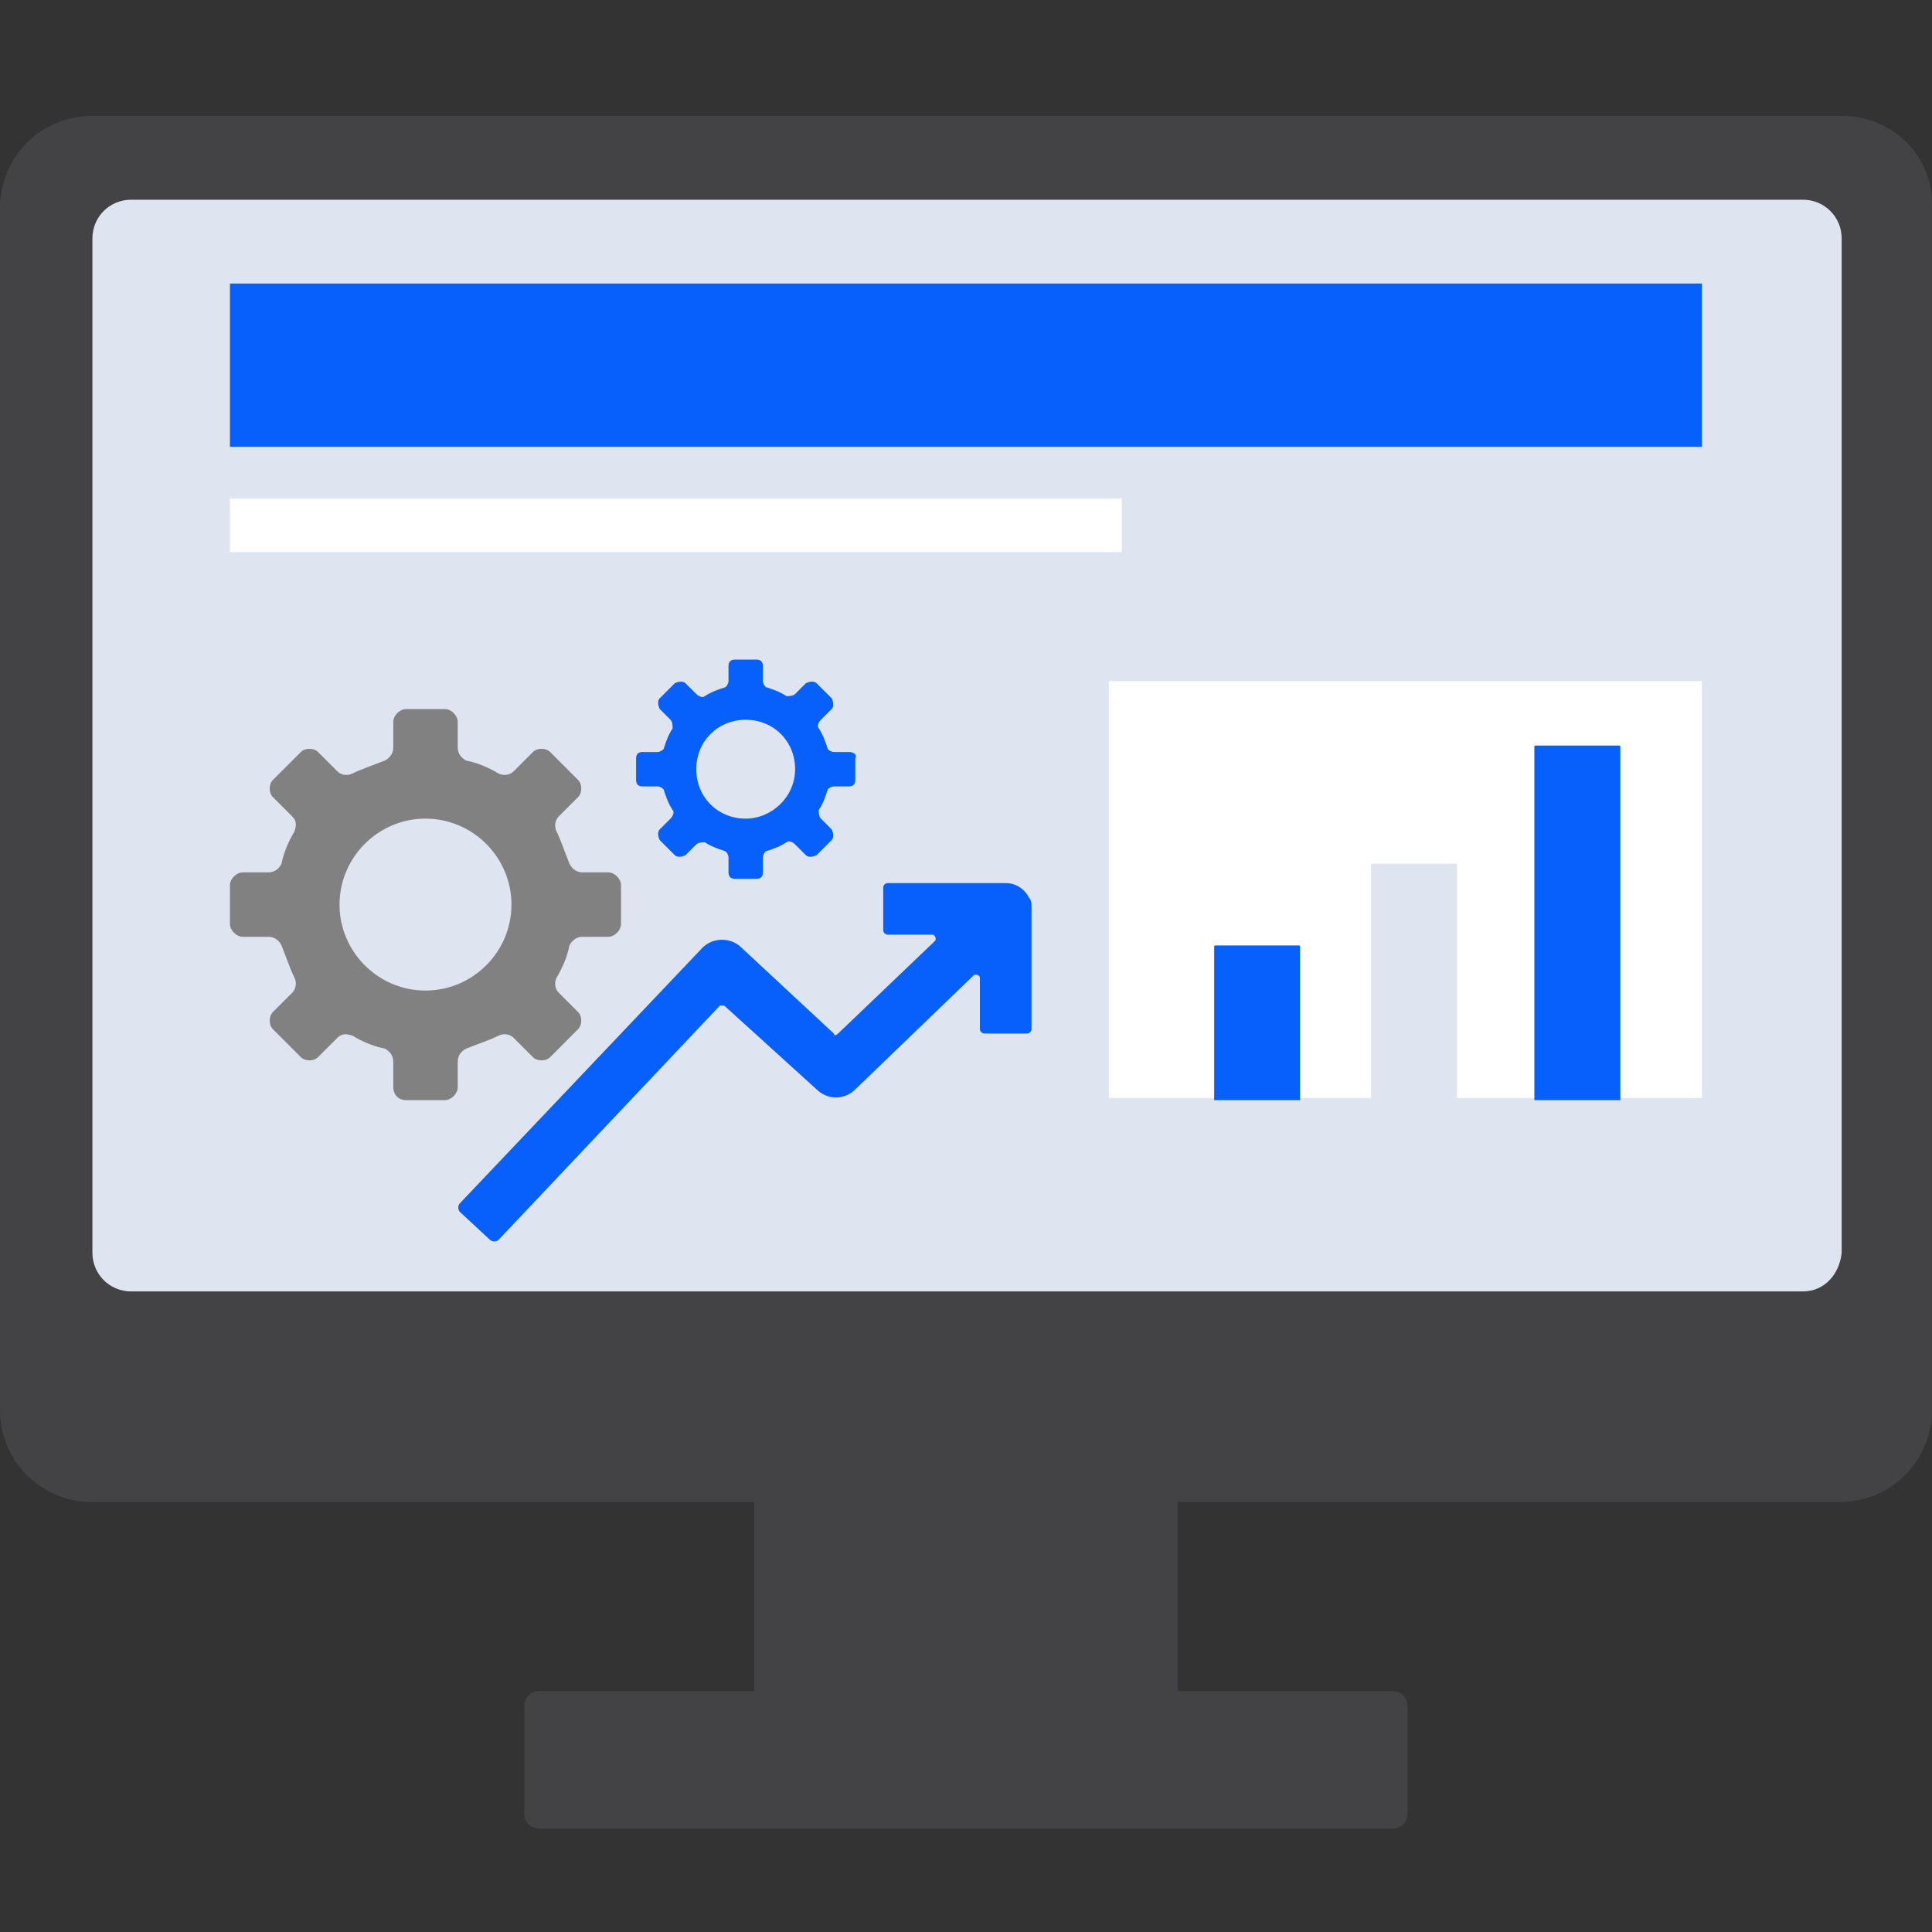
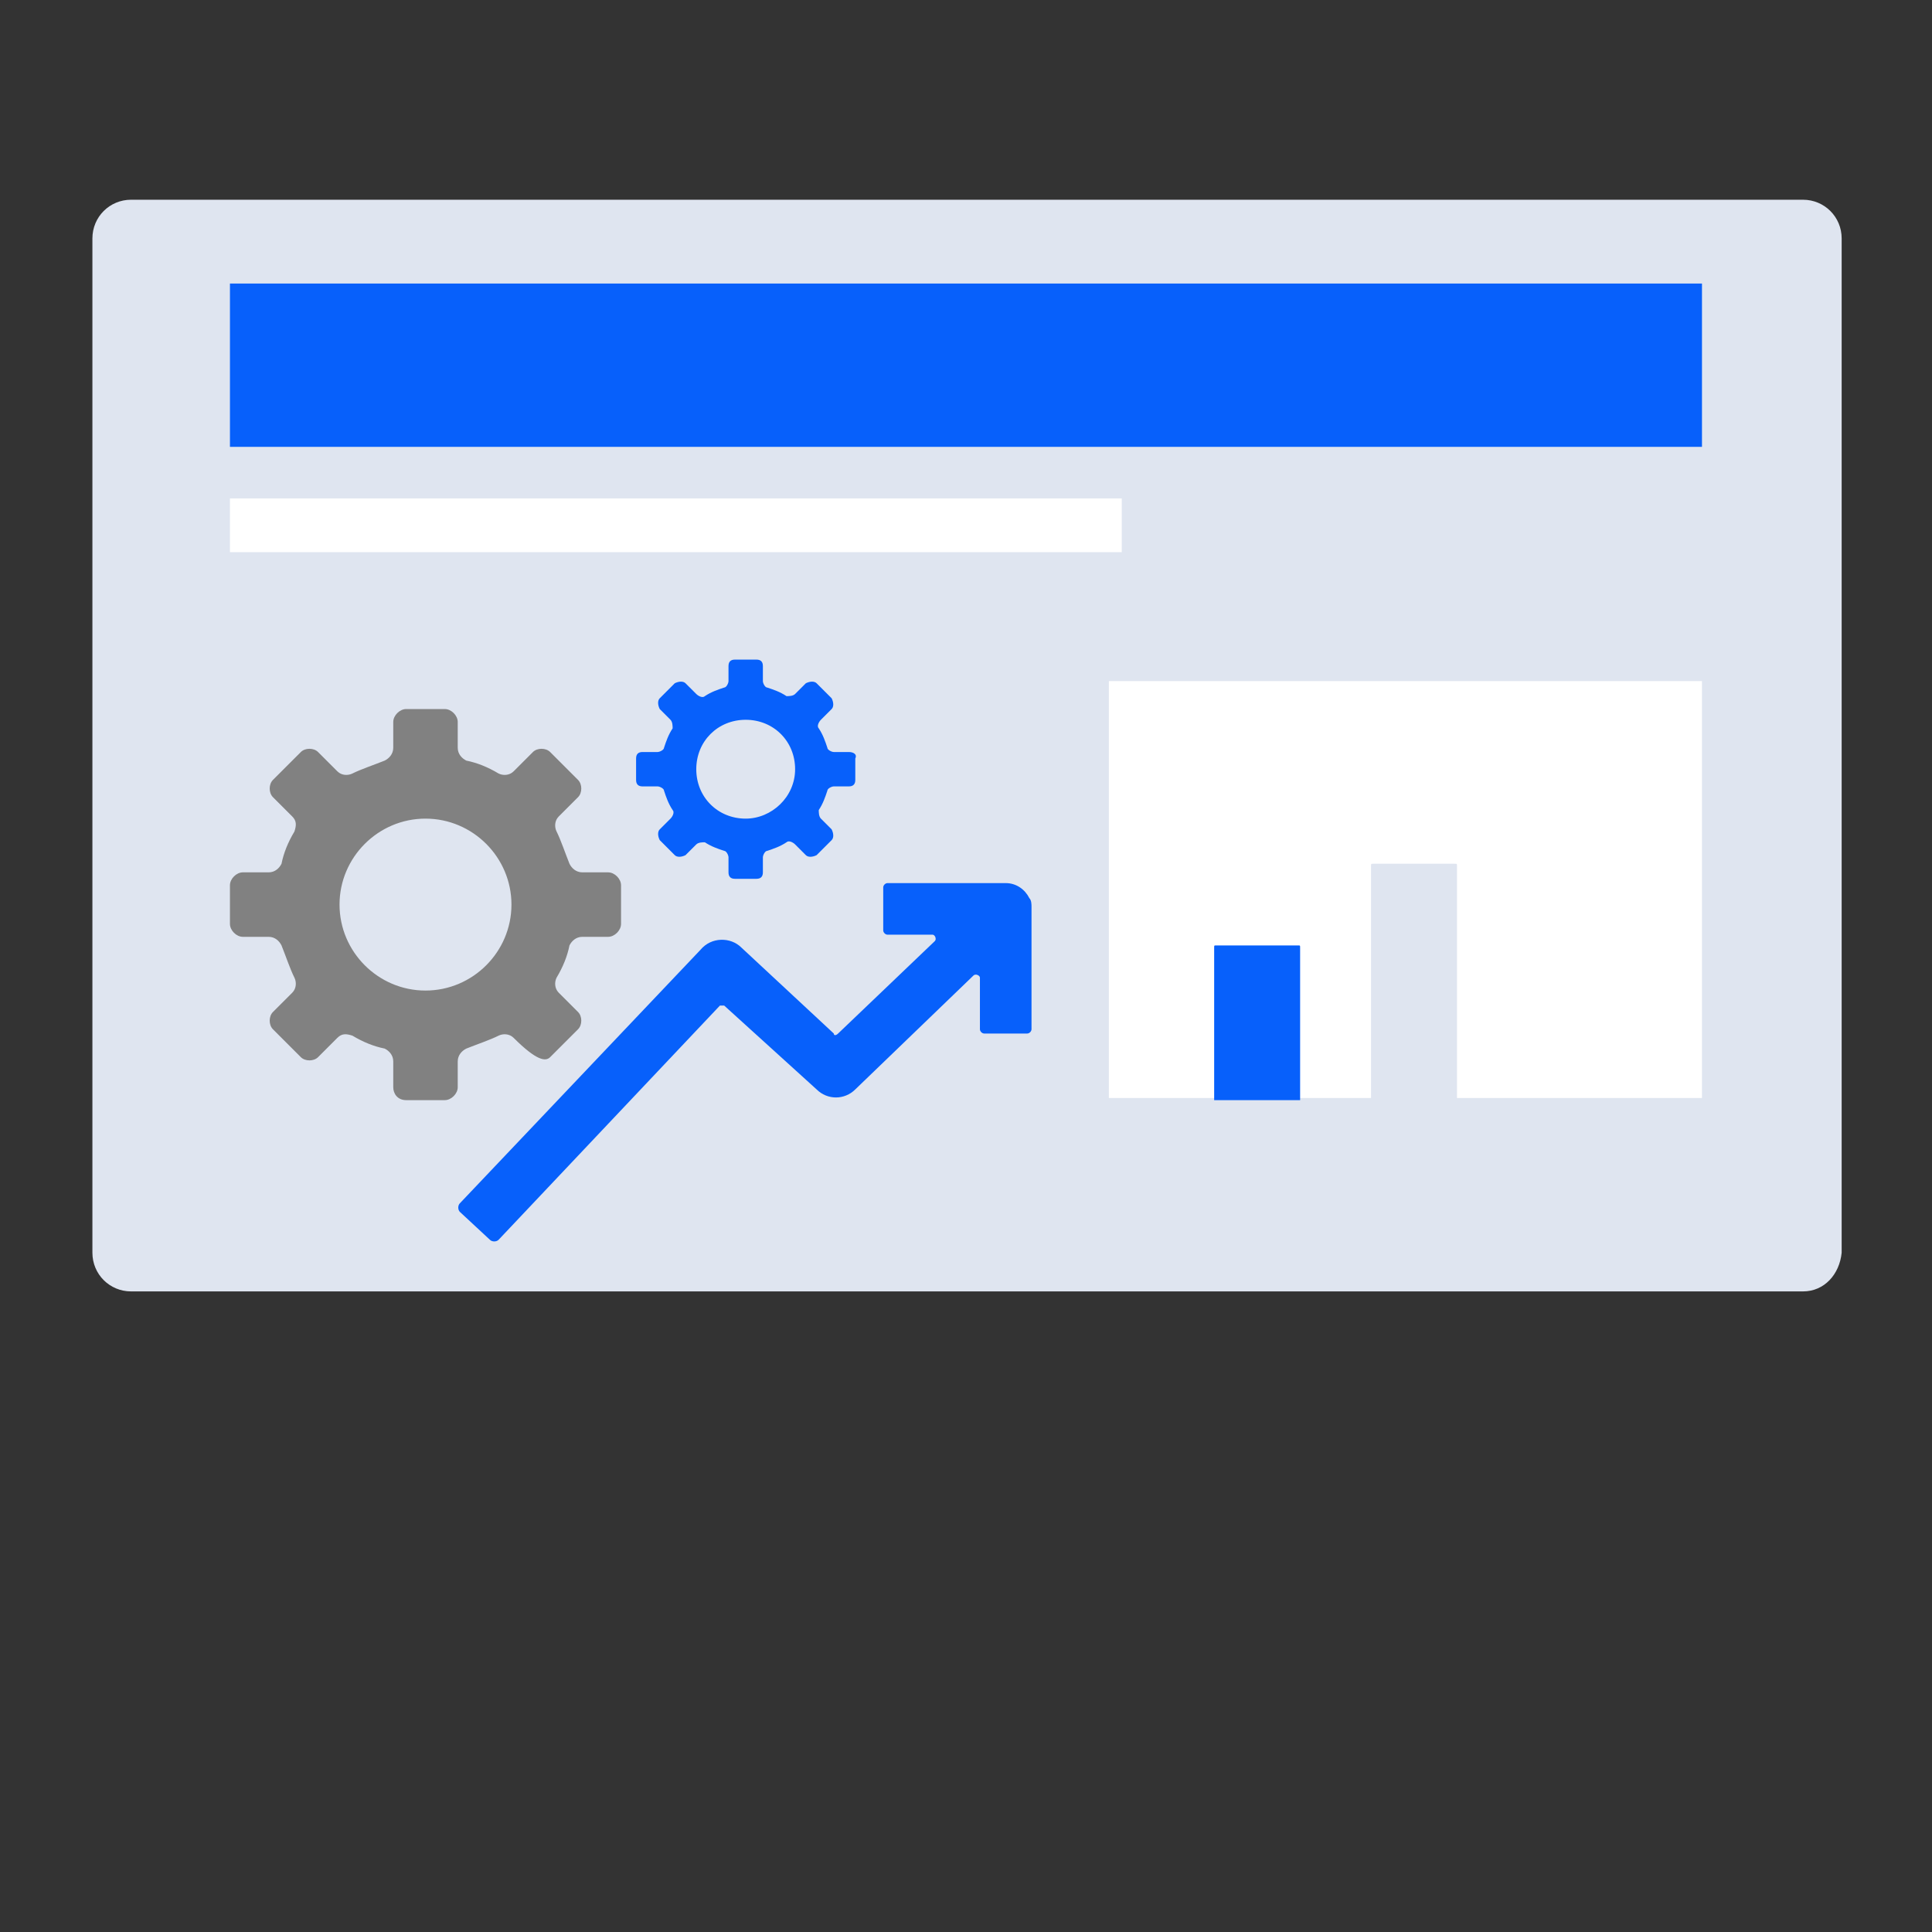
<svg xmlns="http://www.w3.org/2000/svg" width="100" height="100" viewBox="0 0 100 100" fill="none">
  <rect x="0" y="0" width="100" height="100" fill="#333333" stroke="none" />
-   <path d="M95.324 6H4.783C2.113 6 0 8.113 0 10.783V72.96C0 75.63 2.113 77.743 4.783 77.743H39.042V87.532H27.919C27.474 87.532 27.14 87.865 27.14 88.31V93.872C27.14 94.317 27.474 94.65 27.919 94.65H72.077C72.522 94.65 72.856 94.317 72.856 93.872V88.31C72.856 87.865 72.522 87.532 72.077 87.532H60.954V77.743H95.213C97.882 77.743 99.996 75.63 99.996 72.96V10.783C100.107 8.113 97.994 6 95.324 6Z" fill="#434345" />
  <path d="M93.322 66.843H6.785C5.673 66.843 4.783 65.953 4.783 64.841V12.34C4.783 11.228 5.673 10.338 6.785 10.338H93.322C94.434 10.338 95.324 11.228 95.324 12.34V64.841C95.213 65.953 94.434 66.843 93.322 66.843Z" fill="#DFE5F0" />
-   <path d="M31.478 45.153H30.143C29.81 45.153 29.587 44.931 29.476 44.708C29.253 44.152 29.031 43.484 28.809 43.04C28.697 42.817 28.697 42.483 28.92 42.261L29.921 41.26C30.143 41.037 30.143 40.593 29.921 40.37L28.475 38.924C28.252 38.702 27.808 38.702 27.585 38.924L26.584 39.925C26.361 40.148 26.028 40.148 25.805 40.036C25.249 39.703 24.693 39.48 24.137 39.369C23.915 39.258 23.692 39.035 23.692 38.702V37.367C23.692 37.033 23.358 36.7 23.025 36.7H21.023C20.689 36.7 20.355 37.033 20.355 37.367V38.702C20.355 39.035 20.133 39.258 19.91 39.369C19.354 39.592 18.687 39.814 18.242 40.036C18.019 40.148 17.686 40.148 17.463 39.925L16.462 38.924C16.24 38.702 15.795 38.702 15.572 38.924L14.126 40.37C13.904 40.593 13.904 41.037 14.126 41.26L15.127 42.261C15.35 42.483 15.35 42.706 15.239 43.04C14.905 43.596 14.682 44.152 14.571 44.708C14.46 44.931 14.237 45.153 13.904 45.153H12.569C12.235 45.153 11.902 45.487 11.902 45.82V47.822C11.902 48.156 12.235 48.49 12.569 48.49H13.904C14.237 48.49 14.46 48.712 14.571 48.935C14.794 49.491 15.016 50.158 15.239 50.603C15.35 50.826 15.35 51.159 15.127 51.382L14.126 52.383C13.904 52.605 13.904 53.05 14.126 53.273L15.572 54.719C15.795 54.941 16.24 54.941 16.462 54.719L17.463 53.718C17.686 53.495 17.908 53.495 18.242 53.606C18.798 53.94 19.354 54.163 19.91 54.274C20.133 54.385 20.355 54.608 20.355 54.941V56.276C20.355 56.61 20.578 56.943 21.023 56.943H23.025C23.358 56.943 23.692 56.61 23.692 56.276V54.941C23.692 54.608 23.915 54.385 24.137 54.274C24.693 54.051 25.36 53.829 25.805 53.606C26.028 53.495 26.361 53.495 26.584 53.718L27.585 54.719C27.808 54.941 28.252 54.941 28.475 54.719L29.921 53.273C30.143 53.05 30.143 52.605 29.921 52.383L28.92 51.382C28.697 51.159 28.697 50.826 28.809 50.603C29.142 50.047 29.365 49.491 29.476 48.935C29.587 48.712 29.81 48.49 30.143 48.49H31.478C31.812 48.49 32.145 48.156 32.145 47.822V45.82C32.145 45.487 31.812 45.153 31.478 45.153ZM22.023 51.271C19.576 51.271 17.574 49.269 17.574 46.821C17.574 44.374 19.576 42.372 22.023 42.372C24.471 42.372 26.473 44.374 26.473 46.821C26.473 49.269 24.471 51.271 22.023 51.271Z" fill="#818181" />
+   <path d="M31.478 45.153H30.143C29.81 45.153 29.587 44.931 29.476 44.708C29.253 44.152 29.031 43.484 28.809 43.04C28.697 42.817 28.697 42.483 28.92 42.261L29.921 41.26C30.143 41.037 30.143 40.593 29.921 40.37L28.475 38.924C28.252 38.702 27.808 38.702 27.585 38.924L26.584 39.925C26.361 40.148 26.028 40.148 25.805 40.036C25.249 39.703 24.693 39.48 24.137 39.369C23.915 39.258 23.692 39.035 23.692 38.702V37.367C23.692 37.033 23.358 36.7 23.025 36.7H21.023C20.689 36.7 20.355 37.033 20.355 37.367V38.702C20.355 39.035 20.133 39.258 19.91 39.369C19.354 39.592 18.687 39.814 18.242 40.036C18.019 40.148 17.686 40.148 17.463 39.925L16.462 38.924C16.24 38.702 15.795 38.702 15.572 38.924L14.126 40.37C13.904 40.593 13.904 41.037 14.126 41.26L15.127 42.261C15.35 42.483 15.35 42.706 15.239 43.04C14.905 43.596 14.682 44.152 14.571 44.708C14.46 44.931 14.237 45.153 13.904 45.153H12.569C12.235 45.153 11.902 45.487 11.902 45.82V47.822C11.902 48.156 12.235 48.49 12.569 48.49H13.904C14.237 48.49 14.46 48.712 14.571 48.935C14.794 49.491 15.016 50.158 15.239 50.603C15.35 50.826 15.35 51.159 15.127 51.382L14.126 52.383C13.904 52.605 13.904 53.05 14.126 53.273L15.572 54.719C15.795 54.941 16.24 54.941 16.462 54.719L17.463 53.718C17.686 53.495 17.908 53.495 18.242 53.606C18.798 53.94 19.354 54.163 19.91 54.274C20.133 54.385 20.355 54.608 20.355 54.941V56.276C20.355 56.61 20.578 56.943 21.023 56.943H23.025C23.358 56.943 23.692 56.61 23.692 56.276V54.941C23.692 54.608 23.915 54.385 24.137 54.274C24.693 54.051 25.36 53.829 25.805 53.606C26.028 53.495 26.361 53.495 26.584 53.718C27.808 54.941 28.252 54.941 28.475 54.719L29.921 53.273C30.143 53.05 30.143 52.605 29.921 52.383L28.92 51.382C28.697 51.159 28.697 50.826 28.809 50.603C29.142 50.047 29.365 49.491 29.476 48.935C29.587 48.712 29.81 48.49 30.143 48.49H31.478C31.812 48.49 32.145 48.156 32.145 47.822V45.82C32.145 45.487 31.812 45.153 31.478 45.153ZM22.023 51.271C19.576 51.271 17.574 49.269 17.574 46.821C17.574 44.374 19.576 42.372 22.023 42.372C24.471 42.372 26.473 44.374 26.473 46.821C26.473 49.269 24.471 51.271 22.023 51.271Z" fill="#818181" />
  <path d="M43.936 38.924H43.157C43.046 38.924 42.824 38.813 42.824 38.702C42.712 38.368 42.601 38.034 42.379 37.7C42.267 37.589 42.379 37.367 42.49 37.256L43.046 36.7C43.157 36.588 43.157 36.366 43.046 36.143L42.267 35.365C42.156 35.254 41.934 35.254 41.711 35.365L41.155 35.921C41.044 36.032 40.822 36.032 40.71 36.032C40.377 35.81 40.043 35.698 39.709 35.587C39.598 35.587 39.487 35.365 39.487 35.254V34.475C39.487 34.252 39.376 34.141 39.153 34.141H38.041C37.818 34.141 37.707 34.252 37.707 34.475V35.254C37.707 35.365 37.596 35.587 37.485 35.587C37.151 35.698 36.817 35.81 36.483 36.032C36.372 36.143 36.15 36.032 36.039 35.921L35.482 35.365C35.371 35.254 35.149 35.254 34.926 35.365L34.148 36.143C34.036 36.255 34.036 36.477 34.148 36.7L34.704 37.256C34.815 37.367 34.815 37.589 34.815 37.7C34.593 38.034 34.481 38.368 34.37 38.702C34.37 38.813 34.148 38.924 34.036 38.924H33.258C33.035 38.924 32.924 39.035 32.924 39.258V40.37C32.924 40.593 33.035 40.704 33.258 40.704H34.036C34.148 40.704 34.37 40.815 34.37 40.926C34.481 41.26 34.593 41.594 34.815 41.927C34.926 42.038 34.815 42.261 34.704 42.372L34.148 42.928C34.036 43.04 34.036 43.262 34.148 43.484L34.926 44.263C35.038 44.374 35.26 44.374 35.482 44.263L36.039 43.707C36.15 43.596 36.372 43.596 36.483 43.596C36.817 43.818 37.151 43.929 37.485 44.041C37.596 44.041 37.707 44.263 37.707 44.374V45.153C37.707 45.375 37.818 45.487 38.041 45.487H39.153C39.376 45.487 39.487 45.375 39.487 45.153V44.374C39.487 44.263 39.598 44.041 39.709 44.041C40.043 43.929 40.377 43.818 40.71 43.596C40.822 43.484 41.044 43.596 41.155 43.707L41.711 44.263C41.822 44.374 42.045 44.374 42.267 44.263L43.046 43.484C43.157 43.373 43.157 43.151 43.046 42.928L42.49 42.372C42.379 42.261 42.379 42.038 42.379 41.927C42.601 41.594 42.712 41.26 42.824 40.926C42.824 40.815 43.046 40.704 43.157 40.704H43.936C44.158 40.704 44.27 40.593 44.27 40.37V39.258C44.381 39.035 44.158 38.924 43.936 38.924ZM38.597 42.372C37.151 42.372 36.039 41.26 36.039 39.814C36.039 38.368 37.151 37.256 38.597 37.256C40.043 37.256 41.155 38.368 41.155 39.814C41.155 41.26 39.932 42.372 38.597 42.372ZM53.391 46.933C53.391 46.821 53.391 46.599 53.279 46.488C53.057 46.043 52.612 45.709 52.056 45.709H45.938C45.827 45.709 45.716 45.82 45.716 45.932V48.156C45.716 48.267 45.827 48.379 45.938 48.379H48.274C48.385 48.379 48.496 48.601 48.385 48.712L43.38 53.495C43.269 53.606 43.157 53.606 43.157 53.495L38.374 49.046C37.818 48.49 36.817 48.49 36.261 49.157L23.803 62.282C23.692 62.394 23.692 62.616 23.803 62.727L25.36 64.173C25.472 64.284 25.694 64.284 25.805 64.173L37.262 52.049C37.373 52.049 37.373 52.049 37.485 52.049L42.267 56.387C42.824 56.943 43.713 56.943 44.27 56.387L50.387 50.492C50.498 50.381 50.721 50.492 50.721 50.603V53.273C50.721 53.384 50.832 53.495 50.943 53.495H53.168C53.279 53.495 53.391 53.384 53.391 53.273V46.933Z" fill="#0760FB" />
  <path d="M88.094 14.676H11.902V23.129H88.094V14.676Z" fill="#0760FB" />
  <path d="M58.062 25.799H11.902V28.58H58.062V25.799Z" fill="white" />
  <path d="M88.094 35.254H57.395V56.832H88.094V35.254Z" fill="white" />
  <path d="M67.183 56.943H62.845V49.046C62.845 48.935 62.845 48.935 62.956 48.935H67.183C67.294 48.935 67.294 48.935 67.294 49.046V56.943H67.183Z" fill="#0760FB" />
  <path d="M75.303 56.943H70.965V44.819C70.965 44.708 70.965 44.708 71.076 44.708H75.303C75.414 44.708 75.414 44.708 75.414 44.819V56.943H75.303Z" fill="#DFE5F0" />
-   <path d="M83.756 56.943H79.418V38.702C79.418 38.59 79.418 38.59 79.529 38.59H83.756C83.868 38.59 83.868 38.59 83.868 38.702V56.943H83.756Z" fill="#0760FB" />
</svg>